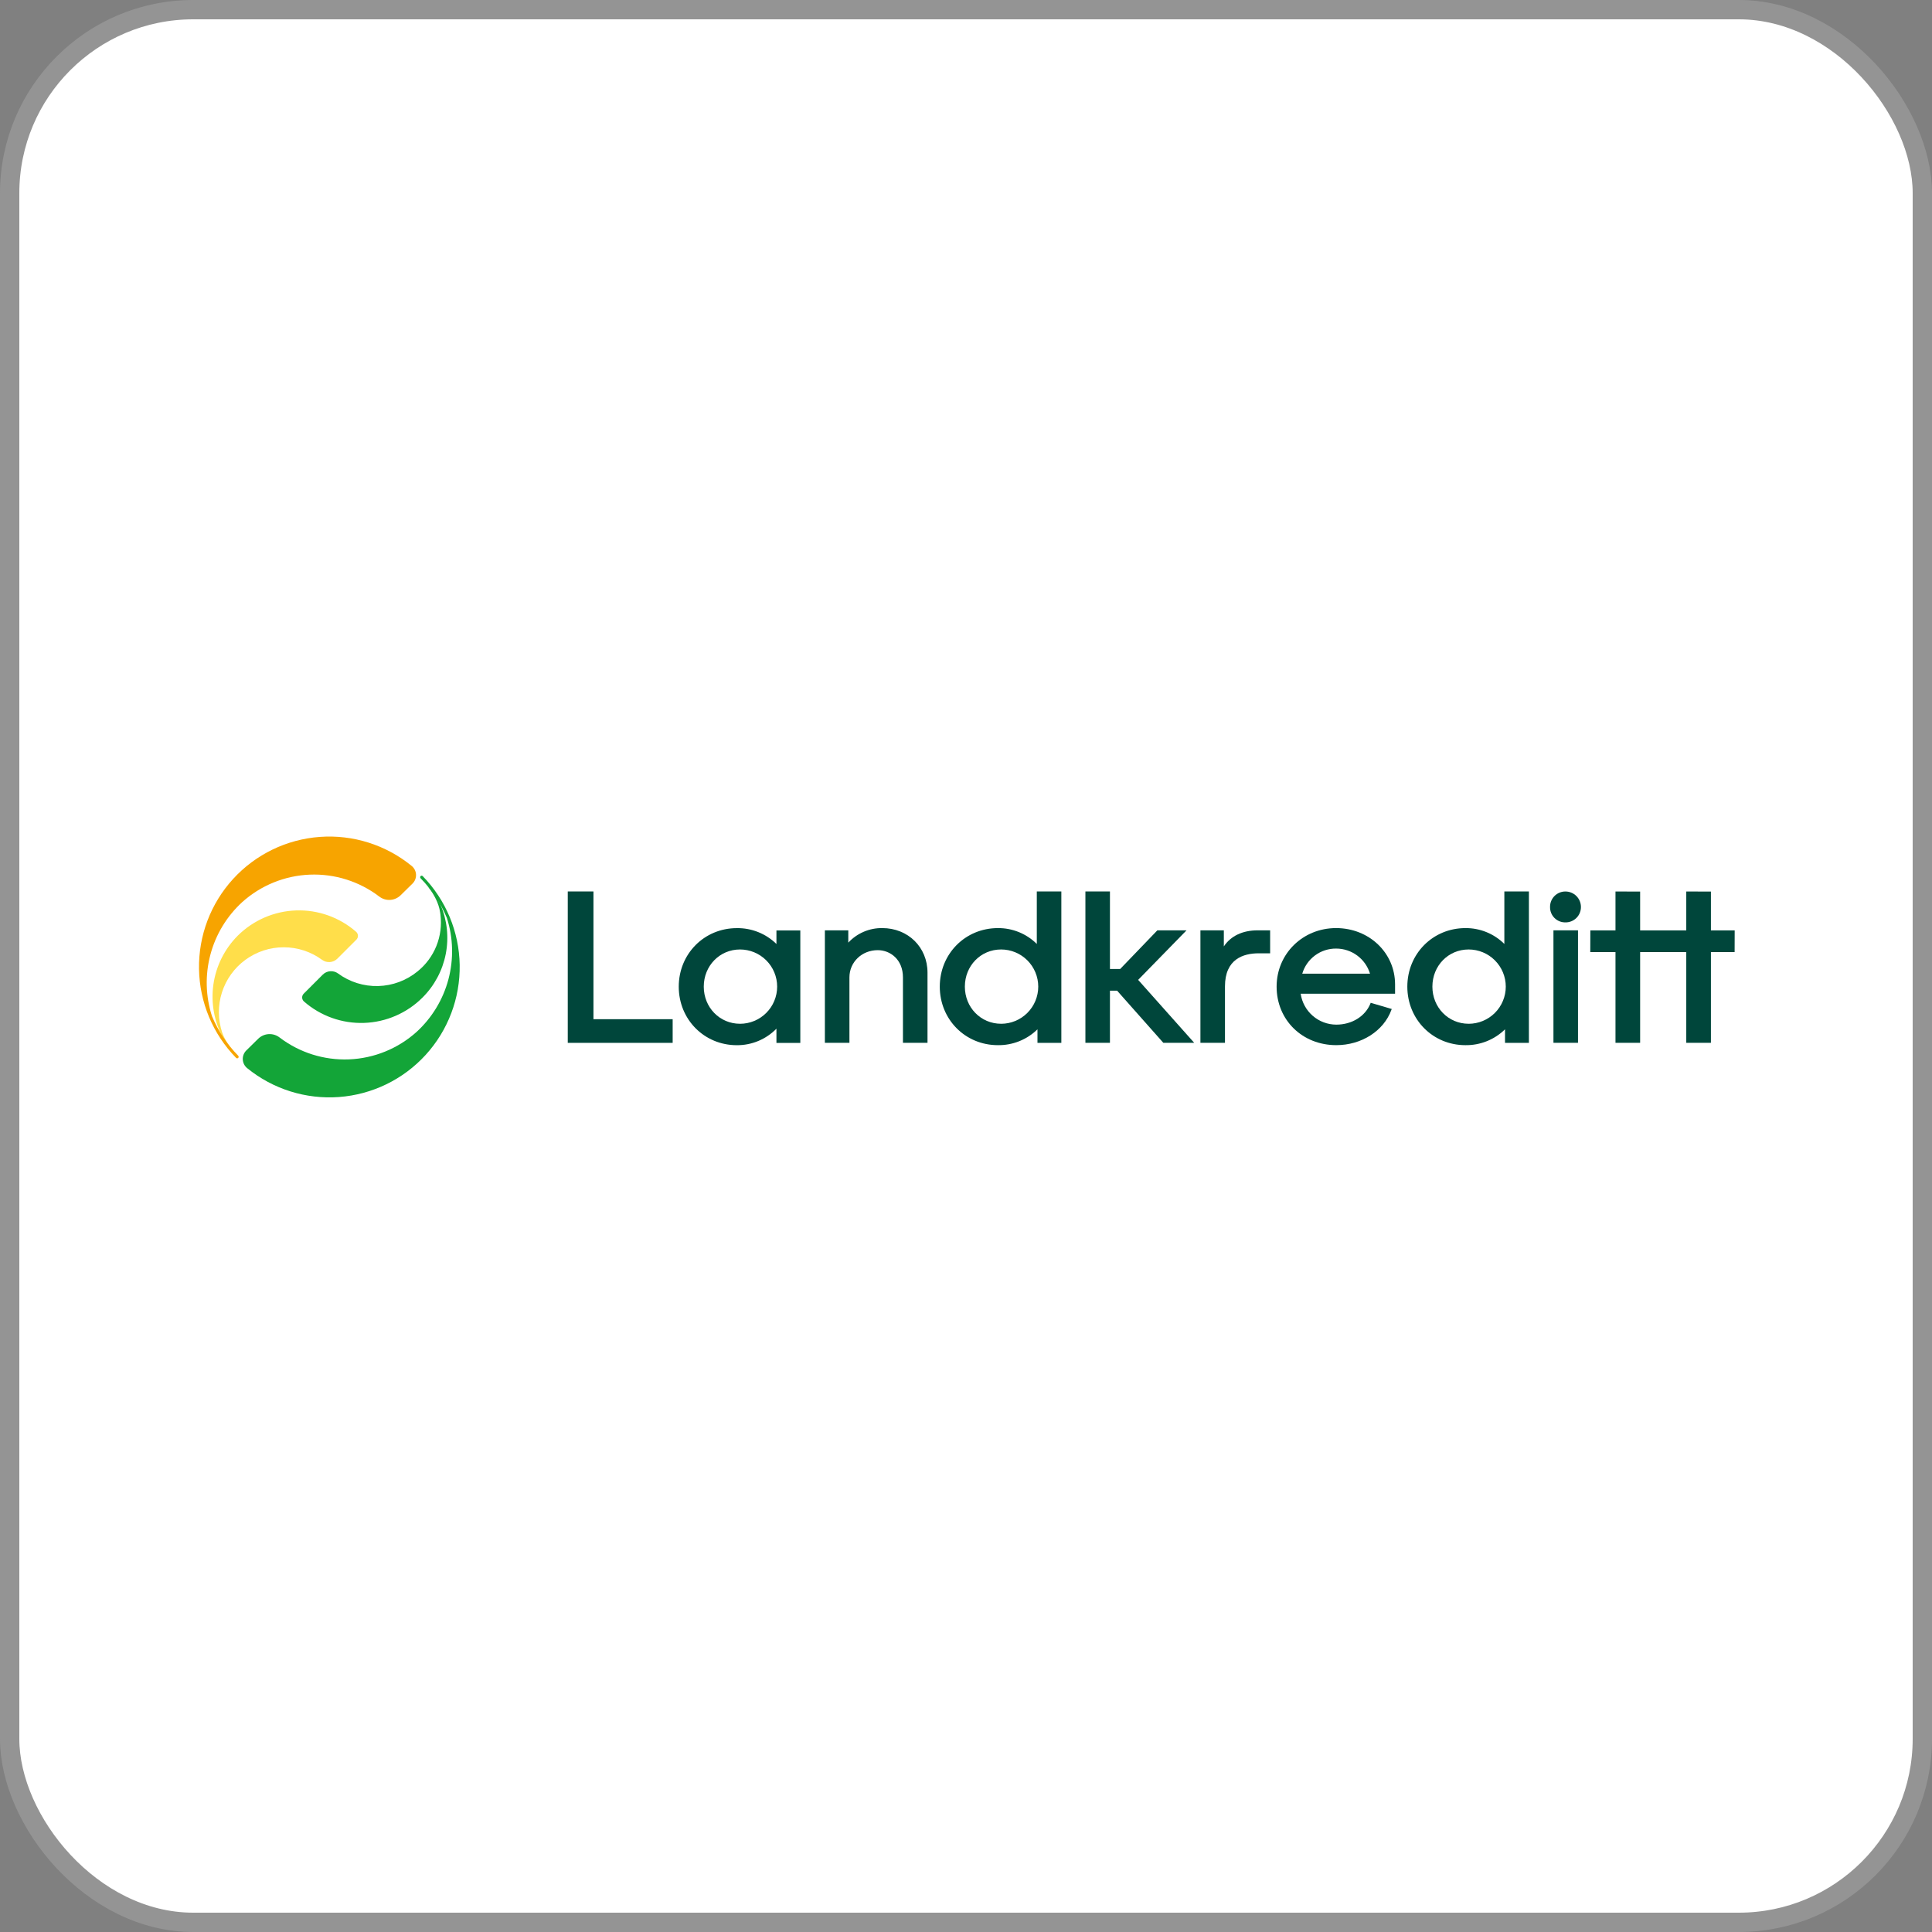
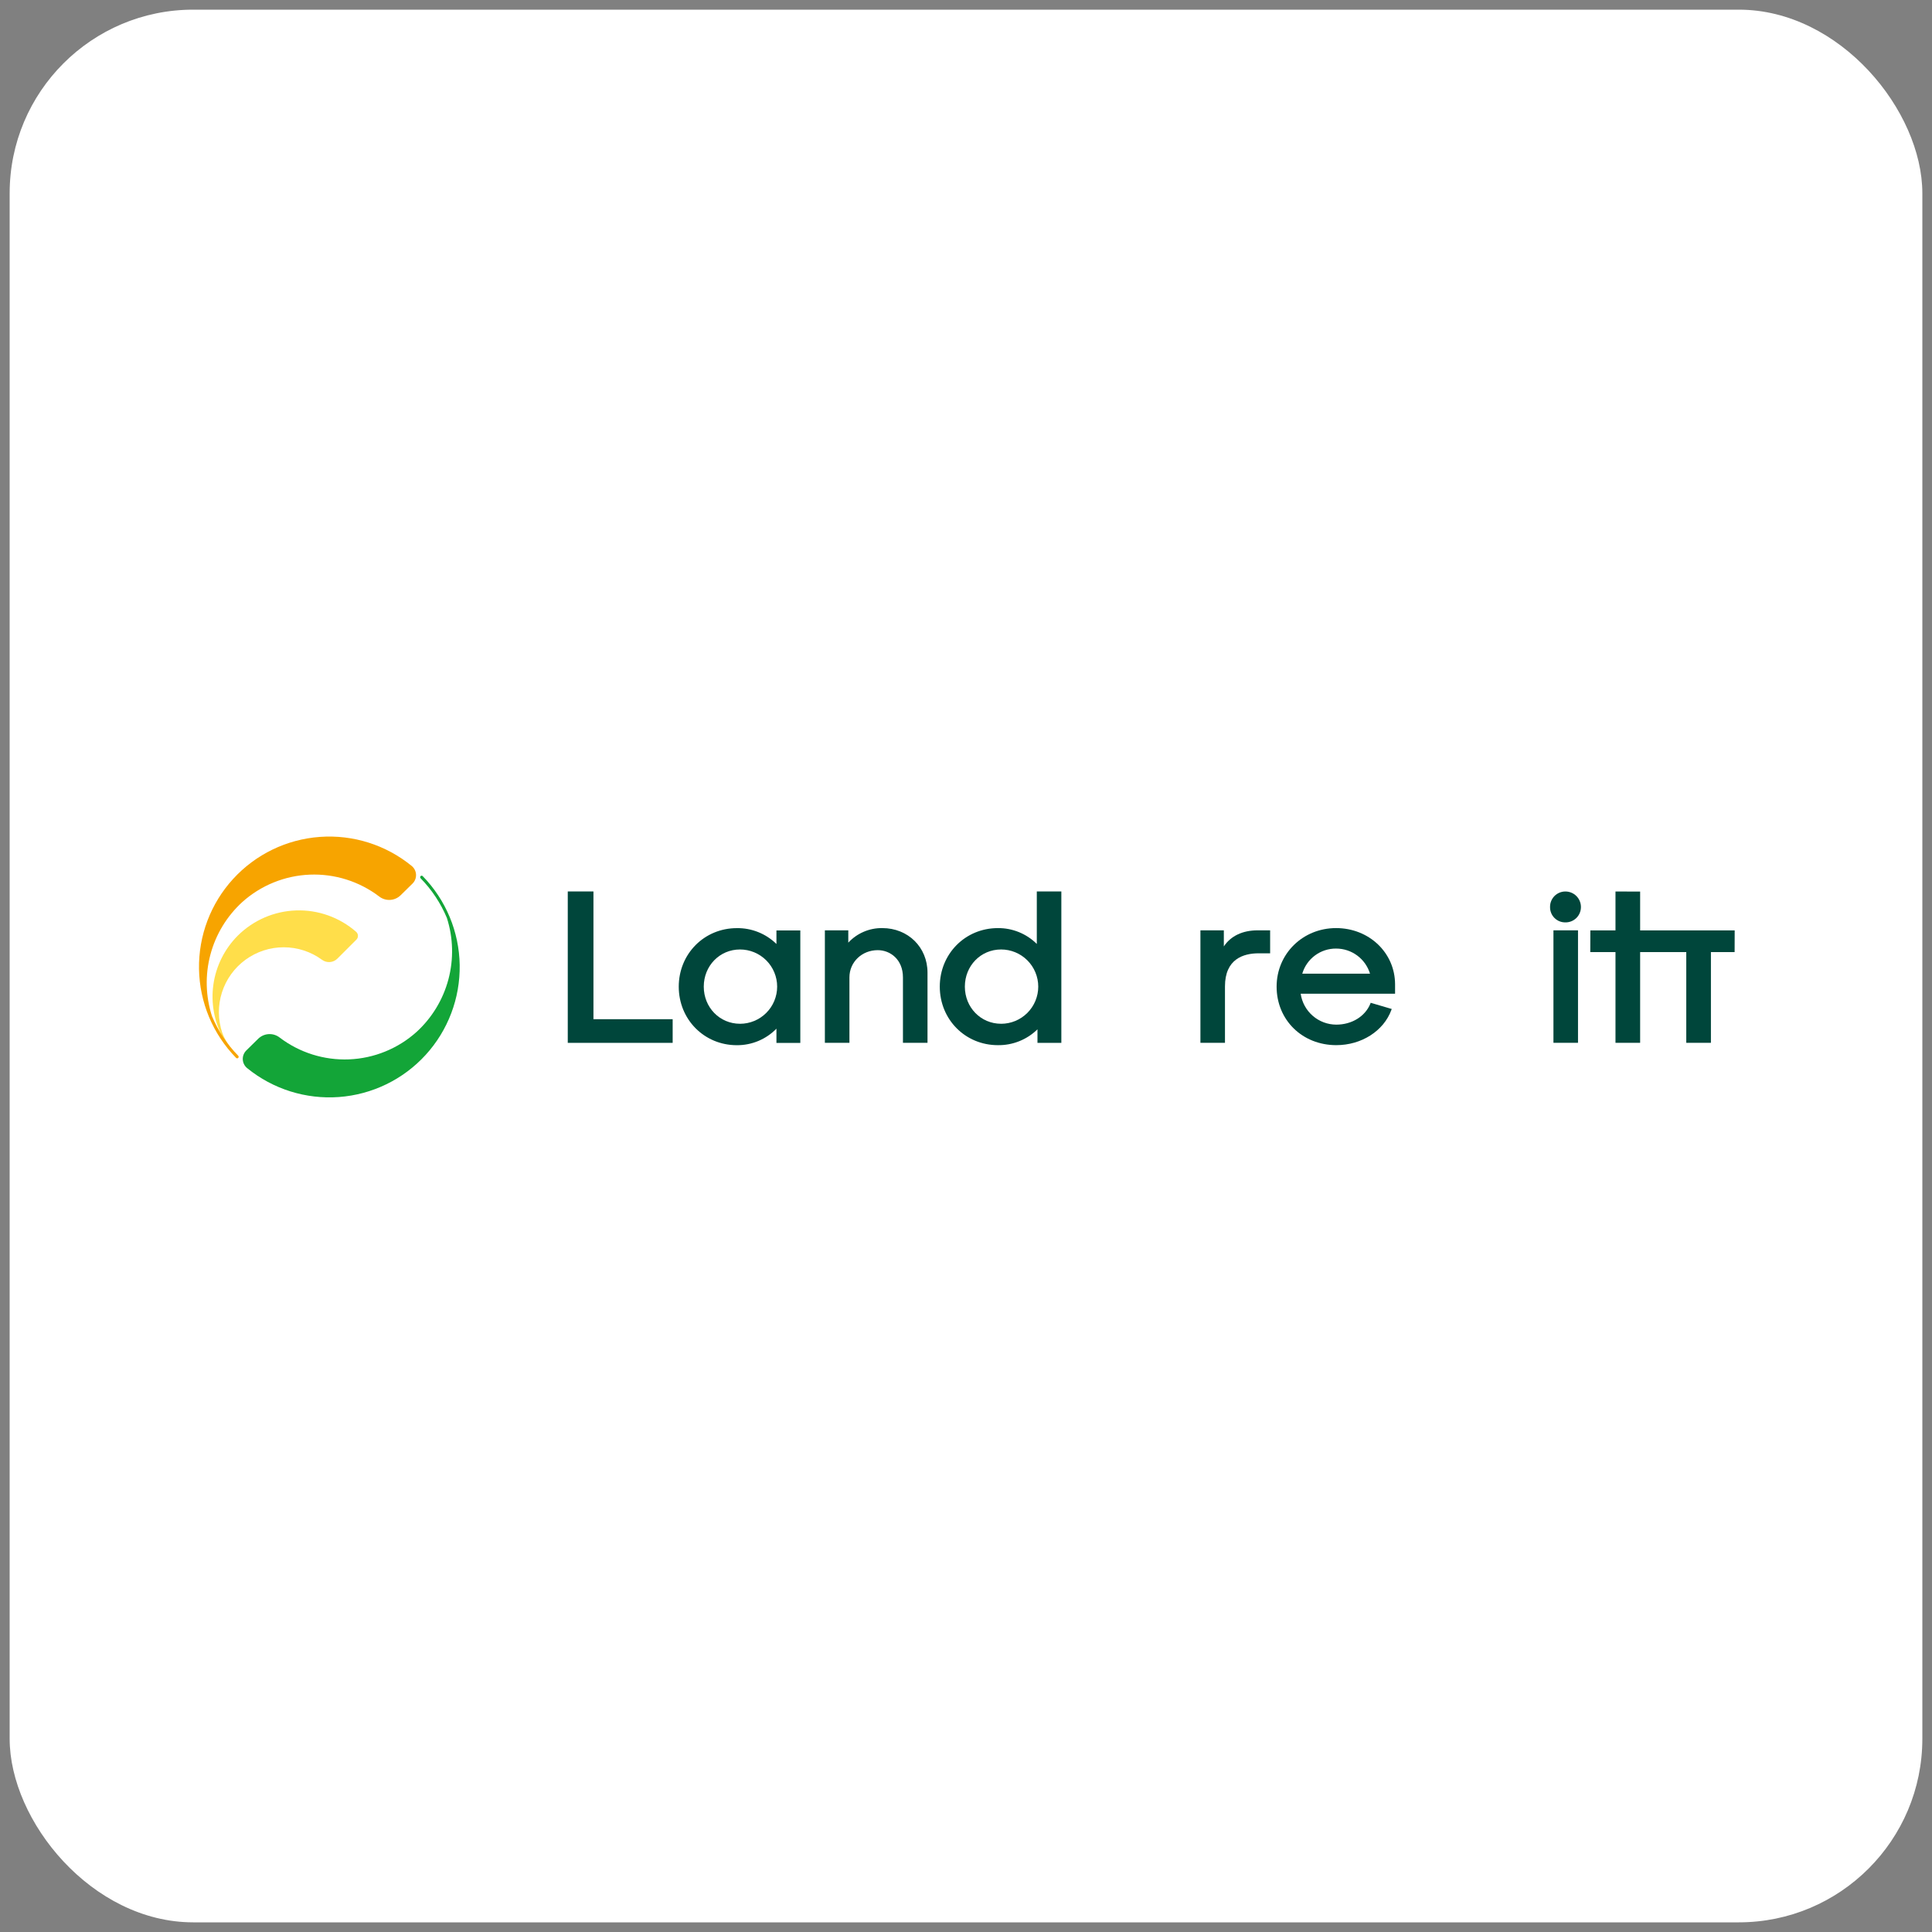
<svg xmlns="http://www.w3.org/2000/svg" width="1000" height="1000" viewBox="0 0 1000 1000" fill="none">
  <rect x="0" y="0" width="1000" height="1000" fill="#808080" stroke="none" />
  <rect x="5" y="5" width="990" height="990" rx="95" fill="white" />
-   <rect x="5" y="5" width="990" height="990" rx="95" stroke="#949494" stroke-width="10" />
  <g clip-path="url(#clip0_61_1423)">
    <path d="M810.228 461.434C809.175 461.432 808.133 461.641 807.162 462.047C806.191 462.454 805.311 463.05 804.574 463.8C803.836 464.551 803.256 465.441 802.866 466.419C802.477 467.397 802.286 468.442 802.306 469.495C802.289 470.54 802.483 471.578 802.875 472.547C803.267 473.516 803.85 474.396 804.589 475.136C805.328 475.875 806.207 476.459 807.176 476.852C808.145 477.245 809.182 477.44 810.228 477.424C811.28 477.443 812.326 477.251 813.304 476.861C814.282 476.471 815.172 475.889 815.922 475.151C816.673 474.413 817.269 473.532 817.675 472.561C818.081 471.59 818.29 470.547 818.289 469.495C818.293 468.435 818.087 467.385 817.684 466.405C817.28 465.425 816.687 464.534 815.937 463.785C815.188 463.036 814.297 462.442 813.317 462.038C812.338 461.635 811.287 461.429 810.228 461.434Z" fill="#00463B" />
    <path d="M401.884 488.602C399.177 485.949 395.972 483.859 392.453 482.451C388.935 481.044 385.172 480.347 381.383 480.401C364.523 480.401 351.32 493.711 351.32 510.702C351.32 527.693 364.523 540.994 381.383 540.994C385.199 541.019 388.982 540.275 392.505 538.806C396.027 537.336 399.217 535.171 401.884 532.441V539.821H414.242V481.599H401.884V488.602ZM383.023 529.899C372.51 529.899 364.269 521.452 364.269 510.677C364.269 499.902 372.51 491.447 383.023 491.447C388.123 491.447 393.014 493.473 396.62 497.08C400.227 500.686 402.253 505.577 402.253 510.677C402.253 515.777 400.227 520.668 396.62 524.275C393.014 527.881 388.123 529.907 383.023 529.907V529.899Z" fill="#00463B" />
    <path d="M691.541 480.376C674.32 480.376 660.773 493.685 660.773 510.676C660.773 527.946 674.05 540.968 691.656 540.968C704.703 540.968 716.159 533.654 720.169 522.764L720.357 522.247L709.459 519.041L709.311 519.459C706.638 526.077 699.717 530.349 691.681 530.349C687.195 530.343 682.861 528.722 679.473 525.783C676.085 522.843 673.868 518.782 673.23 514.342H722.088V509.504C722.071 493.168 708.655 480.376 691.541 480.376ZM674.05 503.968C675.162 500.191 677.476 496.88 680.64 494.536C683.803 492.192 687.645 490.943 691.582 490.979C695.511 490.978 699.336 492.24 702.493 494.579C705.65 496.918 707.971 500.209 709.115 503.968H674.05Z" fill="#00463B" />
    <path d="M307.168 461.416H293.875V539.779H348.17V527.535H307.168V461.416Z" fill="#00463B" />
    <path d="M456.663 480.376C453.368 480.331 450.1 480.978 447.07 482.275C444.04 483.572 441.316 485.489 439.073 487.904V481.541H426.953V539.763H439.664V505.887C439.664 497.982 446.101 491.799 454.326 491.799C460.812 491.799 467.364 496.637 467.364 505.887V539.763H480.075V503.436C480.075 490.29 470.013 480.376 456.663 480.376Z" fill="#00463B" />
    <path d="M633.456 489.863V481.54H621.336V539.763H634.046V510.553C634.046 496.407 643.542 493.431 651.513 493.431H657.418V481.54H650.931C643.141 481.54 637.015 484.476 633.456 489.863Z" fill="#00463B" />
    <path d="M816.773 481.54H804.062V539.754H816.773V481.54Z" fill="#00463B" />
-     <path d="M885.571 481.565V461.475L872.811 461.434V481.565H848.931V461.475L836.172 461.434V481.565H823.158L823.125 492.792H836.172V539.763H848.931V492.792H872.811V539.763H885.571V492.792H897.838L897.871 481.565H885.571Z" fill="#00463B" />
-     <path d="M791.359 461.416H778.649V488.584C775.998 485.952 772.852 483.871 769.392 482.464C765.932 481.056 762.227 480.349 758.492 480.383C741.632 480.383 728.43 493.693 728.43 510.684C728.43 527.675 741.632 540.976 758.492 540.976C762.282 541.03 766.044 540.333 769.563 538.926C773.081 537.519 776.287 535.428 778.993 532.776V539.795H791.351L791.359 461.416ZM760.157 529.897C749.644 529.897 741.403 521.451 741.403 510.676C741.403 499.9 749.603 491.446 760.157 491.446C765.257 491.446 770.148 493.472 773.754 497.078C777.361 500.684 779.387 505.575 779.387 510.676C779.387 515.776 777.361 520.667 773.754 524.273C770.148 527.879 765.257 529.905 760.157 529.905V529.897Z" fill="#00463B" />
-     <path d="M614.148 481.54H599.043L579.796 501.557H574.507V461.416H561.805V539.762H574.507V512.783H578.222L602.142 539.762H618.125L589.104 507.182L614.148 481.54Z" fill="#00463B" />
+     <path d="M885.571 481.565V461.475V481.565H848.931V461.475L836.172 461.434V481.565H823.158L823.125 492.792H836.172V539.763H848.931V492.792H872.811V539.763H885.571V492.792H897.838L897.871 481.565H885.571Z" fill="#00463B" />
    <path d="M537.026 461.416H536.649V488.584C533.998 485.952 530.852 483.871 527.392 482.464C523.932 481.056 520.227 480.349 516.492 480.383C499.632 480.383 486.43 493.693 486.43 510.684C486.43 527.675 499.632 540.976 516.492 540.976C520.282 541.03 524.044 540.333 527.563 538.926C531.081 537.519 534.287 535.428 536.993 532.776V539.795H549.351V461.416H537.05H537.026ZM518.165 529.897C507.652 529.897 499.411 521.451 499.411 510.676C499.411 499.9 507.611 491.446 518.165 491.446C523.265 491.446 528.156 493.472 531.763 497.078C535.369 500.684 537.395 505.575 537.395 510.676C537.395 515.776 535.369 520.667 531.763 524.273C528.156 527.879 523.265 529.905 518.165 529.905V529.897Z" fill="#00463B" />
-     <path d="M221.304 458.596C223.453 461.294 226.29 465.566 227.454 470.404C227.602 471.077 227.733 471.749 227.84 472.43C227.889 472.807 227.938 473.151 227.979 473.471C228.662 478.955 227.935 484.523 225.868 489.649C223.8 494.774 220.46 499.288 216.162 502.763C210.398 507.496 203.222 510.175 195.767 510.377C188.311 510.579 181 508.292 174.988 503.878C173.814 503.014 172.369 502.598 170.914 502.707C169.46 502.815 168.092 503.44 167.059 504.468L157.218 514.309C156.943 514.58 156.727 514.906 156.585 515.265C156.443 515.624 156.377 516.009 156.393 516.395C156.408 516.781 156.504 517.16 156.675 517.507C156.845 517.854 157.086 518.161 157.382 518.409C165.959 525.889 177.053 529.837 188.427 529.456C199.8 529.076 210.606 524.395 218.664 516.359C224.857 510.201 229.061 502.326 230.729 493.753C232.397 485.18 231.453 476.303 228.02 468.272C227.036 466.337 225.339 463.024 224.683 462.023C223.664 460.78 222.533 459.632 221.304 458.596Z" fill="#13A538" />
    <path d="M184.309 482.286C175.735 474.806 164.642 470.857 153.27 471.236C141.898 471.615 131.093 476.294 123.036 484.328C116.242 491.152 111.832 499.986 110.463 509.518C109.093 519.049 110.837 528.768 115.434 537.229C116.449 538.672 117.564 540.042 118.772 541.329C117.169 539.27 115.904 536.97 115.024 534.514C112.766 527.759 112.715 520.46 114.879 513.674C117.044 506.887 121.311 500.966 127.064 496.765C132.817 492.565 139.757 490.304 146.88 490.309C154.003 490.313 160.939 492.584 166.686 496.793C167.863 497.658 169.31 498.073 170.766 497.964C172.222 497.854 173.591 497.226 174.624 496.194L184.465 486.354C184.734 486.083 184.945 485.76 185.084 485.404C185.223 485.048 185.287 484.668 185.272 484.286C185.258 483.904 185.165 483.53 184.999 483.186C184.833 482.842 184.598 482.535 184.309 482.286Z" fill="#FFDE4A" />
    <path d="M213.548 457.308C214.156 456.698 214.63 455.967 214.937 455.162C215.245 454.357 215.38 453.496 215.333 452.635C215.287 451.775 215.06 450.934 214.668 450.166C214.276 449.399 213.726 448.723 213.056 448.181C199.706 437.292 182.695 431.924 165.513 433.181C148.331 434.437 132.282 442.223 120.659 454.939C109.036 467.655 102.721 484.338 103.009 501.563C103.298 518.789 110.169 535.25 122.212 547.57C122.284 547.641 122.369 547.698 122.462 547.737C122.556 547.776 122.656 547.796 122.758 547.796C122.859 547.796 122.959 547.776 123.053 547.737C123.146 547.698 123.231 547.641 123.303 547.57C123.444 547.418 123.522 547.219 123.522 547.012C123.522 546.805 123.444 546.606 123.303 546.455C117.516 540.542 112.902 533.585 109.707 525.954C106.398 515.643 106.117 504.599 108.897 494.133C111.678 483.668 117.404 474.22 125.394 466.911C135.029 458.26 147.38 453.24 160.318 452.714C173.256 452.189 185.973 456.192 196.278 464.033C197.894 465.284 199.908 465.907 201.949 465.787C203.989 465.666 205.916 464.81 207.373 463.377L213.548 457.308Z" fill="#F7A400" />
    <path d="M127.451 543.748C126.842 544.359 126.369 545.09 126.061 545.895C125.754 546.7 125.619 547.561 125.665 548.421C125.712 549.282 125.938 550.123 126.331 550.89C126.723 551.658 127.272 552.334 127.943 552.875C141.297 563.738 158.299 569.083 175.467 567.815C192.634 566.548 208.667 558.763 220.28 546.056C231.894 533.349 238.208 516.683 237.931 499.471C237.653 482.259 230.804 465.804 218.786 453.479C218.715 453.407 218.63 453.35 218.536 453.312C218.443 453.273 218.342 453.253 218.241 453.253C218.14 453.253 218.039 453.273 217.946 453.312C217.852 453.35 217.767 453.407 217.696 453.479C217.557 453.63 217.481 453.828 217.481 454.032C217.481 454.237 217.557 454.435 217.696 454.586C223.481 460.5 228.094 467.456 231.292 475.087C234.601 485.398 234.882 496.442 232.101 506.907C229.32 517.373 223.595 526.821 215.604 534.129C205.97 542.782 193.619 547.803 180.681 548.328C167.742 548.854 155.025 544.85 144.721 537.008C143.104 535.757 141.089 535.136 139.048 535.258C137.008 535.38 135.082 536.238 133.626 537.672L127.451 543.748Z" fill="#13A538" />
  </g>
  <defs>
    <clipPath id="clip0_61_1423">
      <rect width="794.868" height="135" fill="white" transform="translate(103 433)" />
    </clipPath>
  </defs>
</svg>